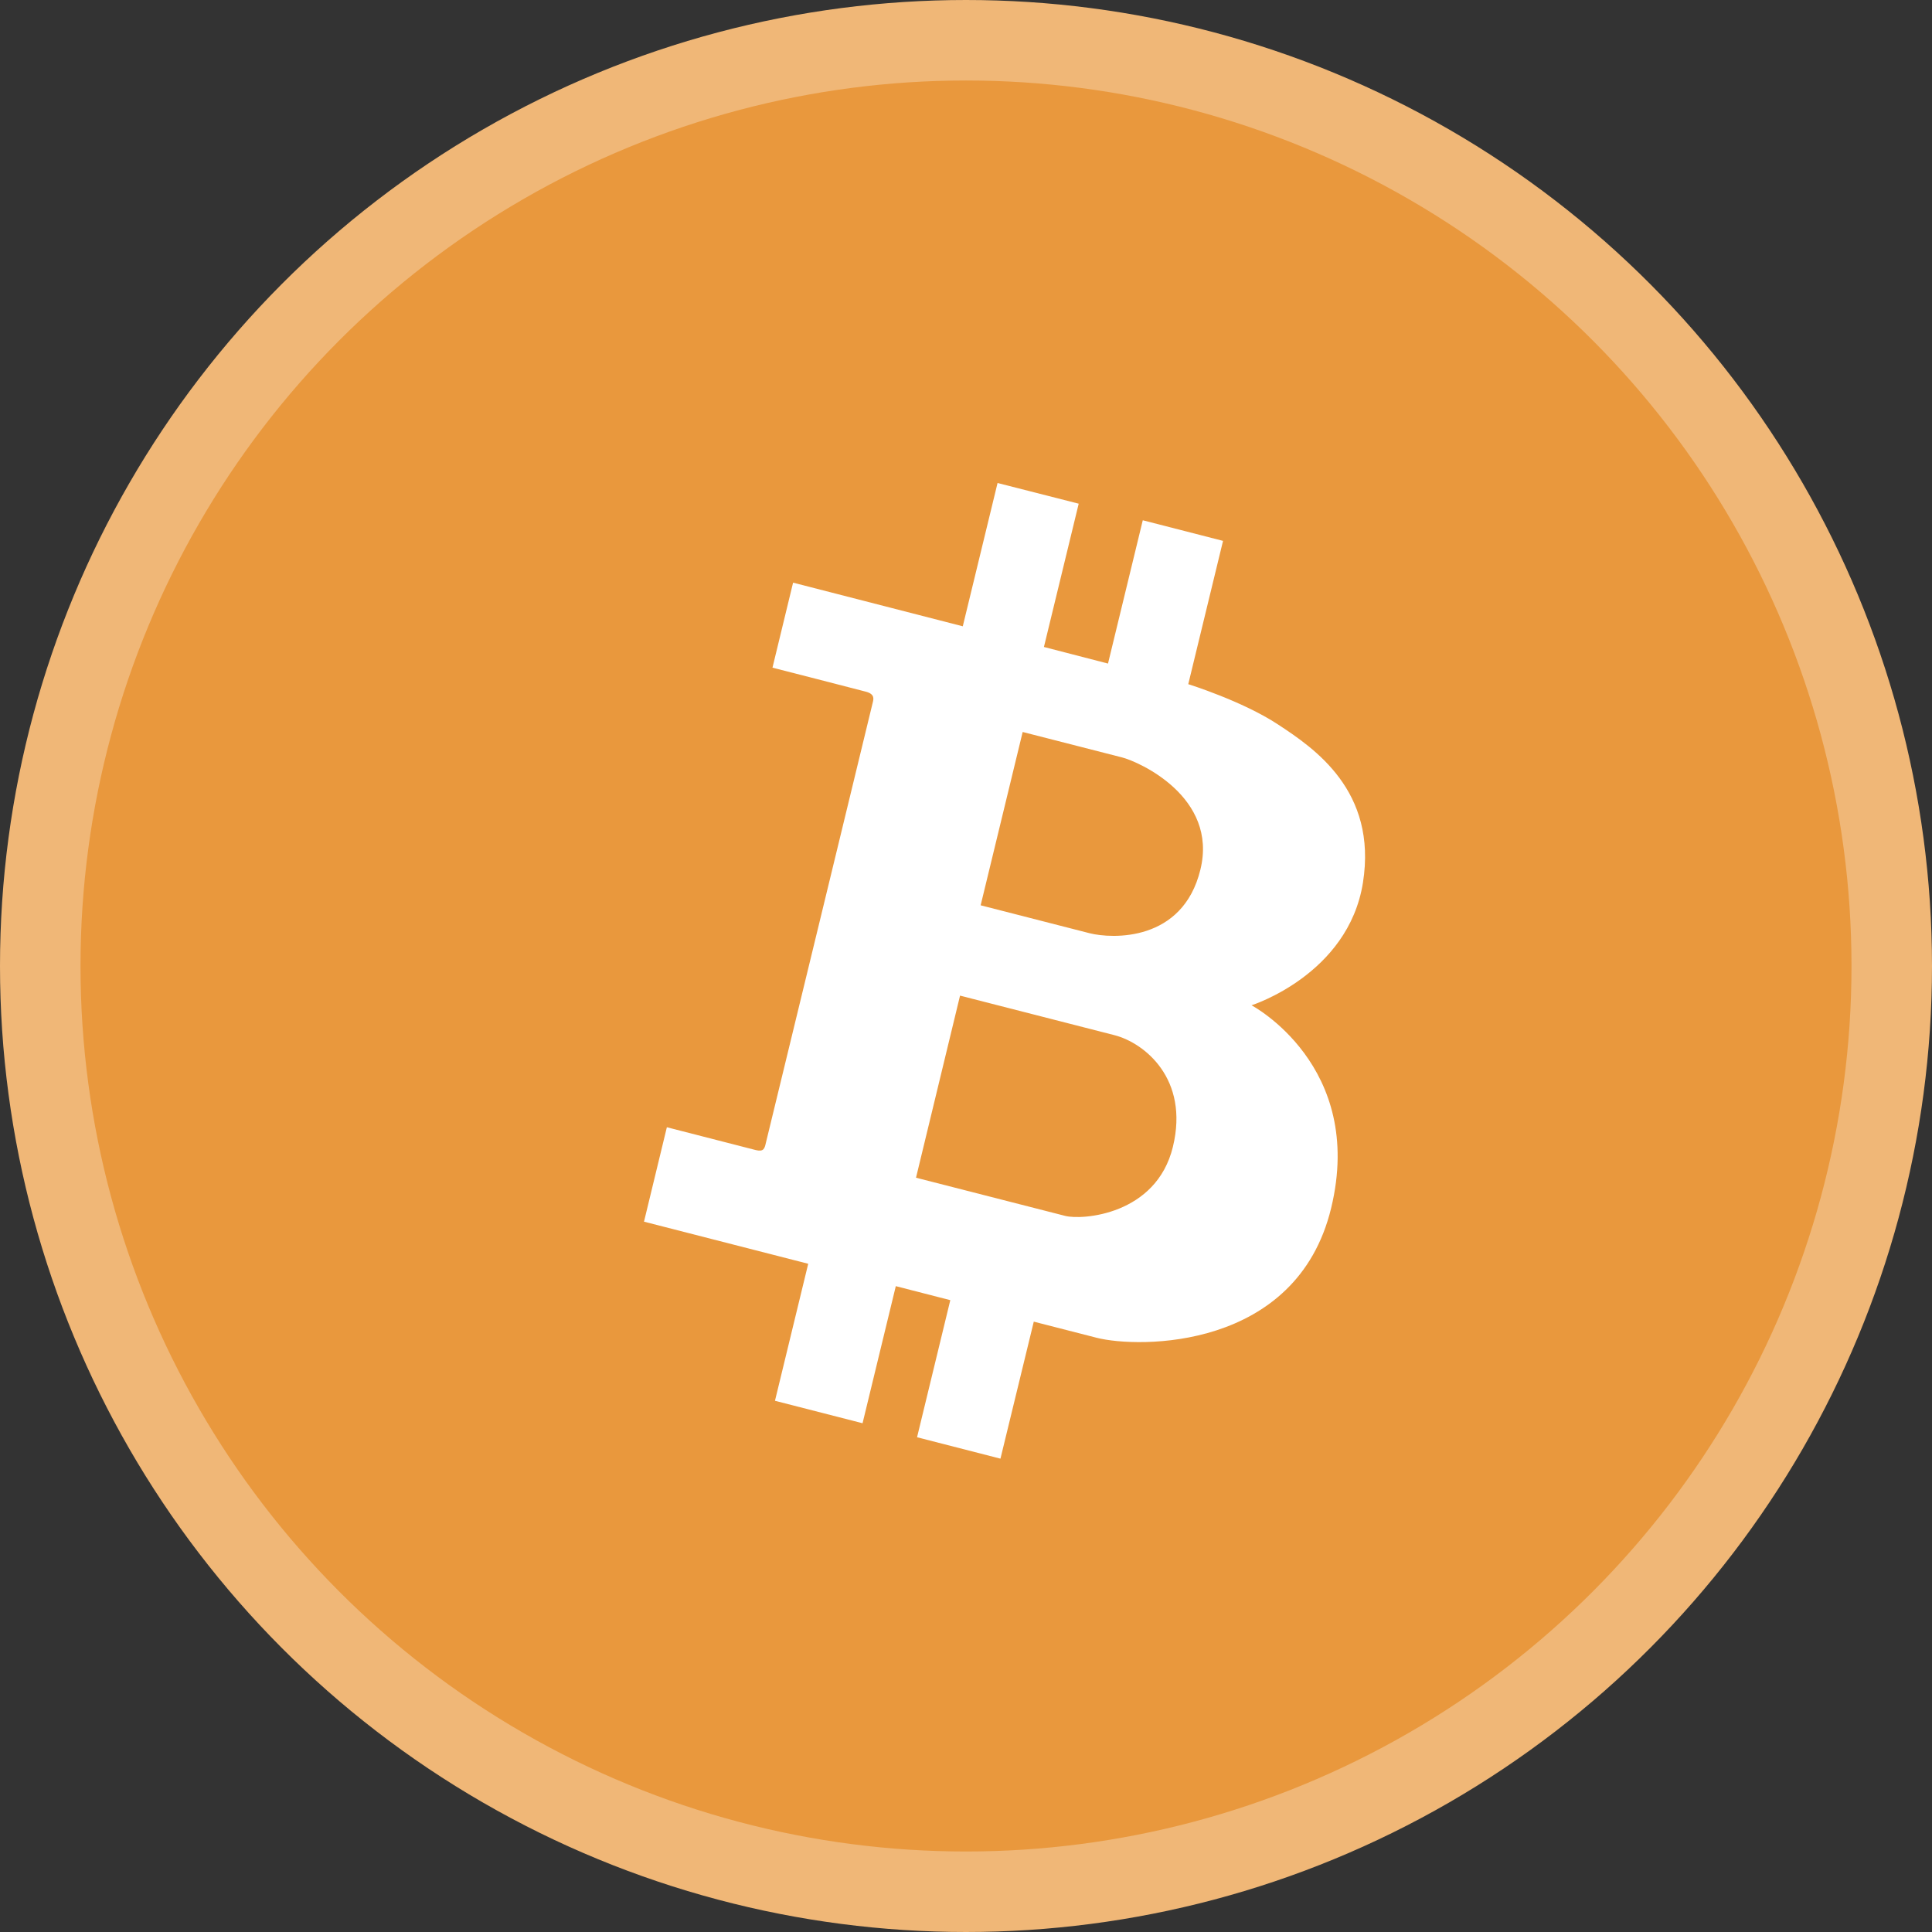
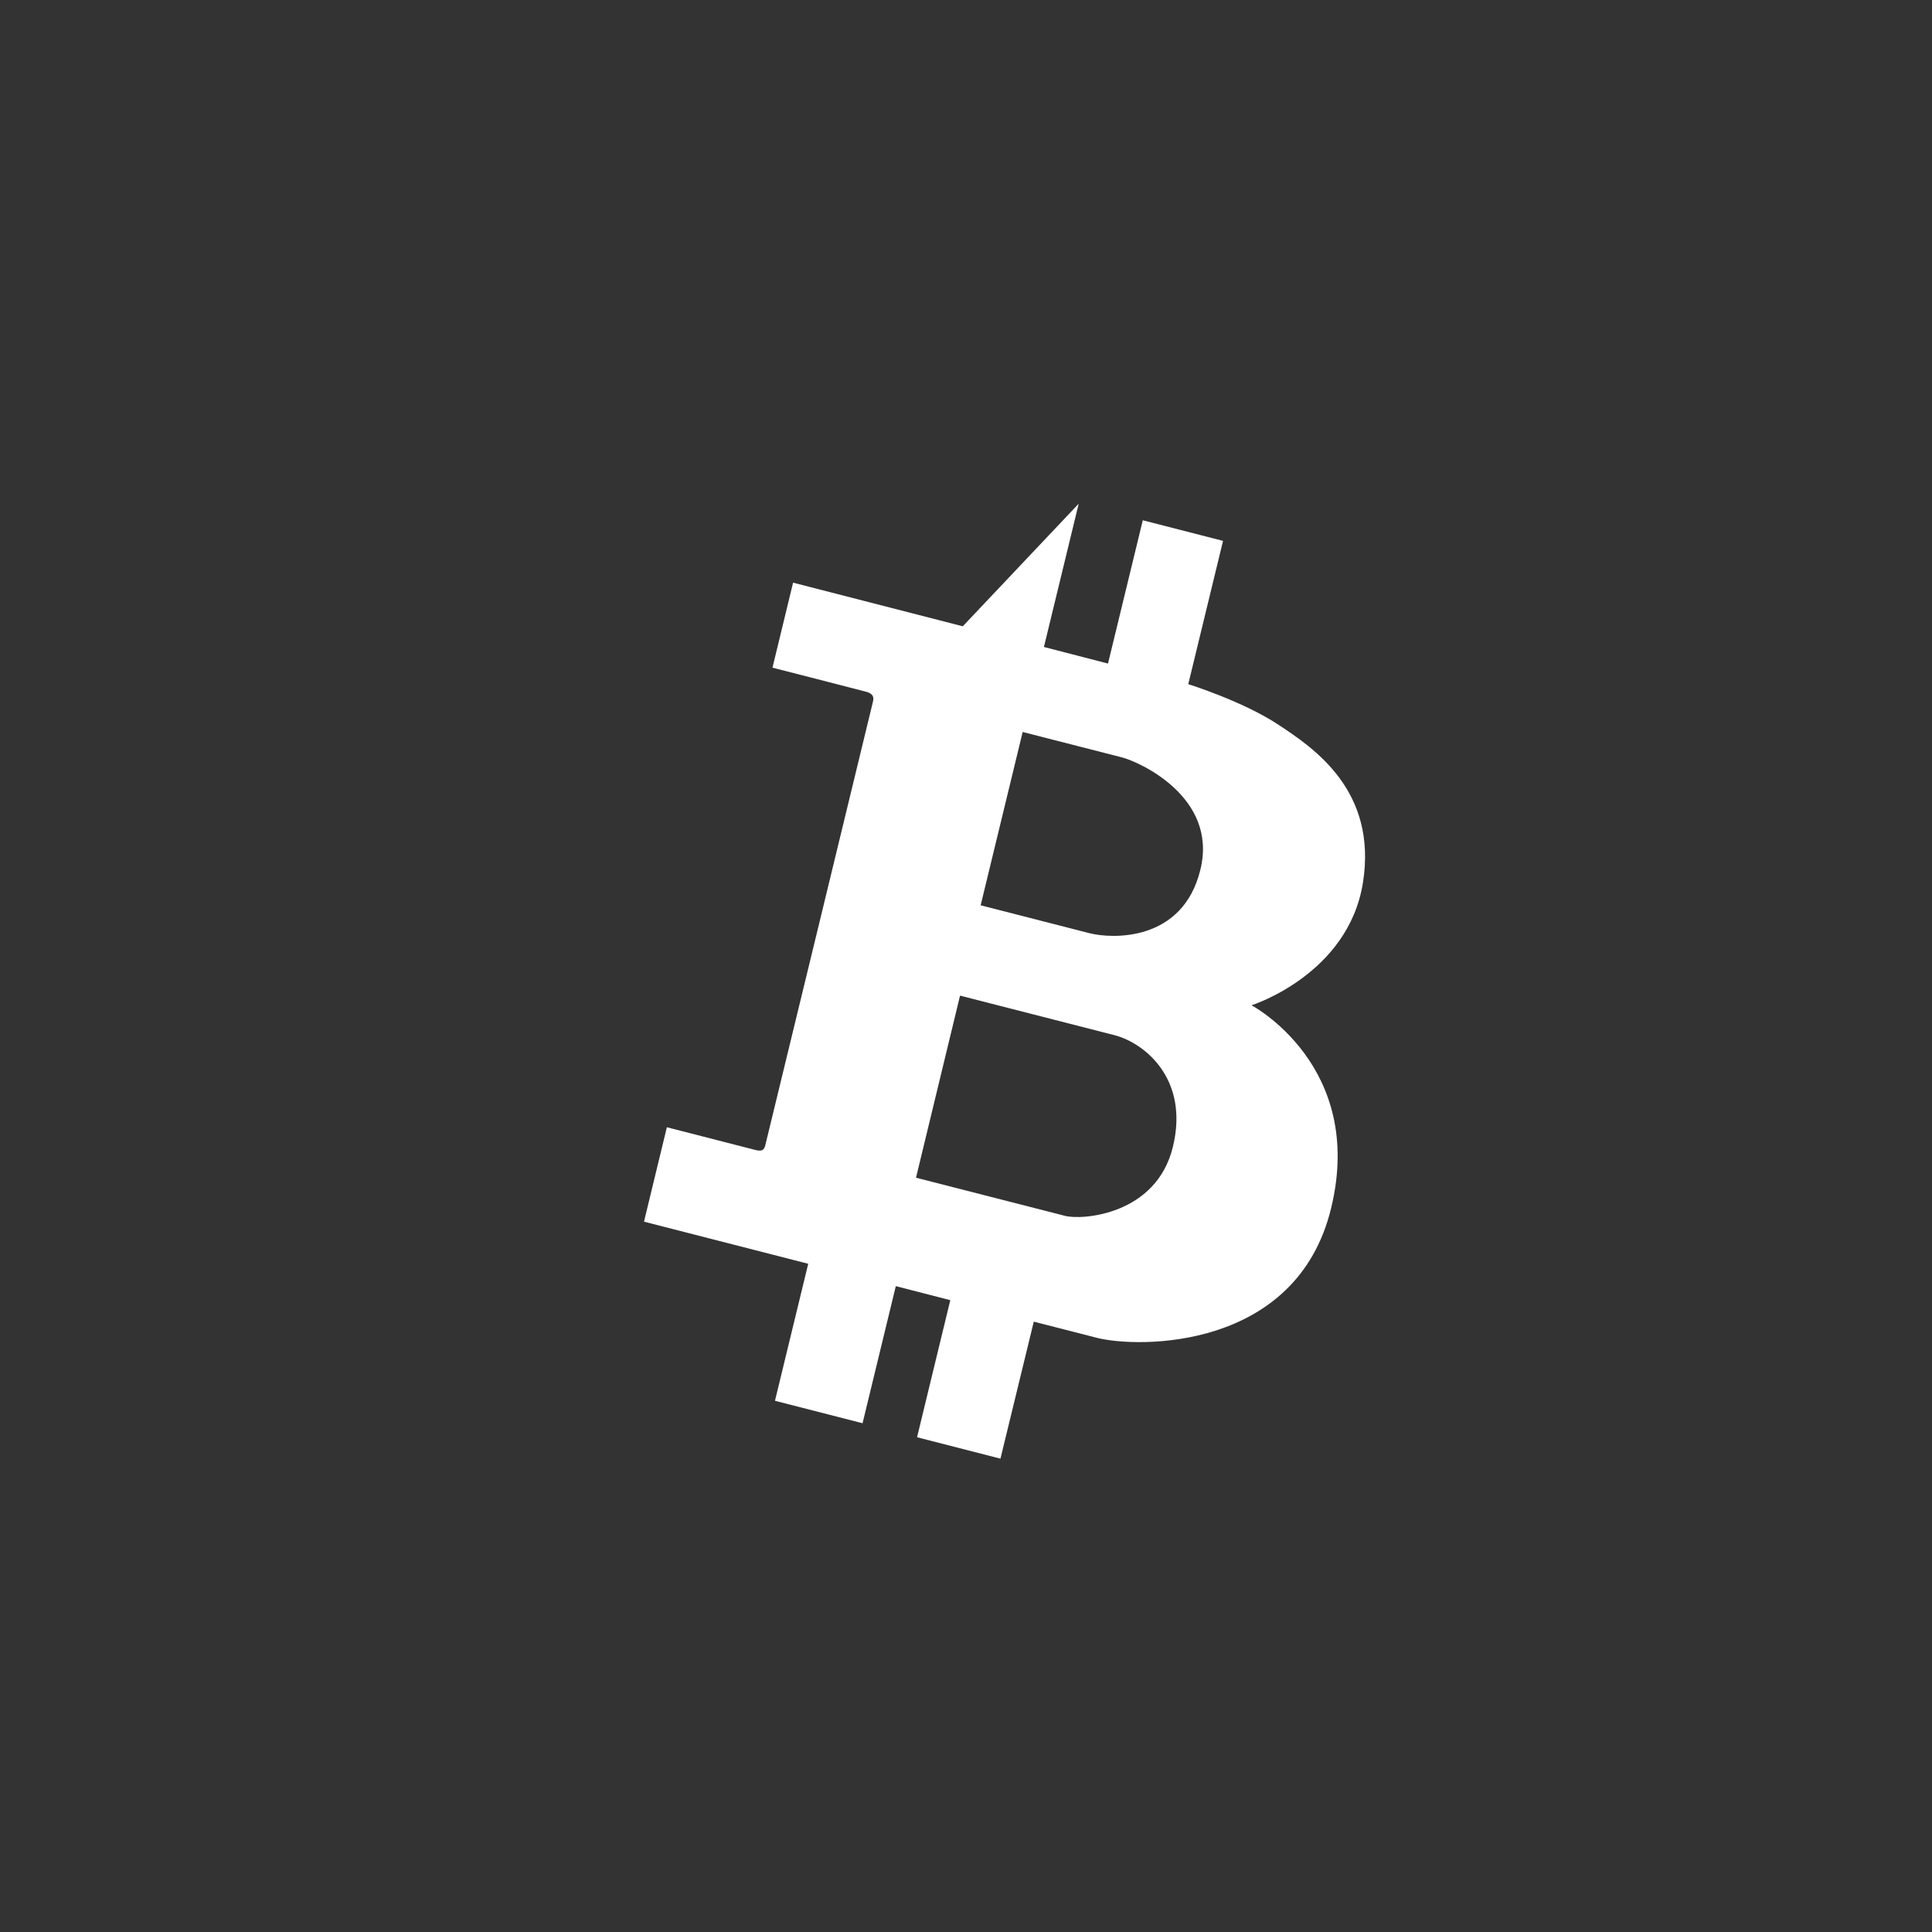
<svg xmlns="http://www.w3.org/2000/svg" width="24" height="24" viewBox="0 0 24 24" fill="none">
  <rect x="0" y="0" width="24" height="24" fill="#333333" stroke="none" />
-   <circle cx="12" cy="12" r="11.5" fill="#E9983D" stroke="#F0B777" />
-   <path d="M16.931 10.965C17.112 9.822 16.322 9.293 15.878 9.001C15.436 8.709 14.761 8.499 14.761 8.499L15.193 6.719L14.196 6.463L13.764 8.243L12.968 8.037L13.4 6.257L12.392 6L11.96 7.78L9.852 7.238L9.596 8.294C9.596 8.294 10.636 8.56 10.751 8.591C10.868 8.62 10.852 8.681 10.843 8.721C10.833 8.761 9.533 14.126 9.514 14.197C9.498 14.269 9.486 14.31 9.39 14.287L8.284 14.003L8 15.176L10.04 15.699L9.627 17.401L10.715 17.68L11.128 15.977L11.805 16.151L11.392 17.854L12.428 18.12L12.842 16.418L13.622 16.618C14.14 16.751 16.108 16.776 16.536 15.007C16.965 13.237 15.547 12.488 15.547 12.488C15.547 12.488 16.749 12.108 16.931 10.965ZM14.57 14.247C14.364 15.094 13.441 15.159 13.231 15.104L11.379 14.63L11.926 12.368L13.847 12.86C14.215 12.956 14.776 13.4 14.57 14.247ZM14.912 10.802C14.693 11.704 13.813 11.663 13.536 11.593L12.182 11.246L12.704 9.093L13.939 9.409C14.15 9.463 15.132 9.901 14.912 10.802Z" fill="white" />
+   <path d="M16.931 10.965C17.112 9.822 16.322 9.293 15.878 9.001C15.436 8.709 14.761 8.499 14.761 8.499L15.193 6.719L14.196 6.463L13.764 8.243L12.968 8.037L13.4 6.257L11.96 7.78L9.852 7.238L9.596 8.294C9.596 8.294 10.636 8.56 10.751 8.591C10.868 8.62 10.852 8.681 10.843 8.721C10.833 8.761 9.533 14.126 9.514 14.197C9.498 14.269 9.486 14.31 9.39 14.287L8.284 14.003L8 15.176L10.04 15.699L9.627 17.401L10.715 17.68L11.128 15.977L11.805 16.151L11.392 17.854L12.428 18.12L12.842 16.418L13.622 16.618C14.14 16.751 16.108 16.776 16.536 15.007C16.965 13.237 15.547 12.488 15.547 12.488C15.547 12.488 16.749 12.108 16.931 10.965ZM14.57 14.247C14.364 15.094 13.441 15.159 13.231 15.104L11.379 14.63L11.926 12.368L13.847 12.86C14.215 12.956 14.776 13.4 14.57 14.247ZM14.912 10.802C14.693 11.704 13.813 11.663 13.536 11.593L12.182 11.246L12.704 9.093L13.939 9.409C14.15 9.463 15.132 9.901 14.912 10.802Z" fill="white" />
</svg>